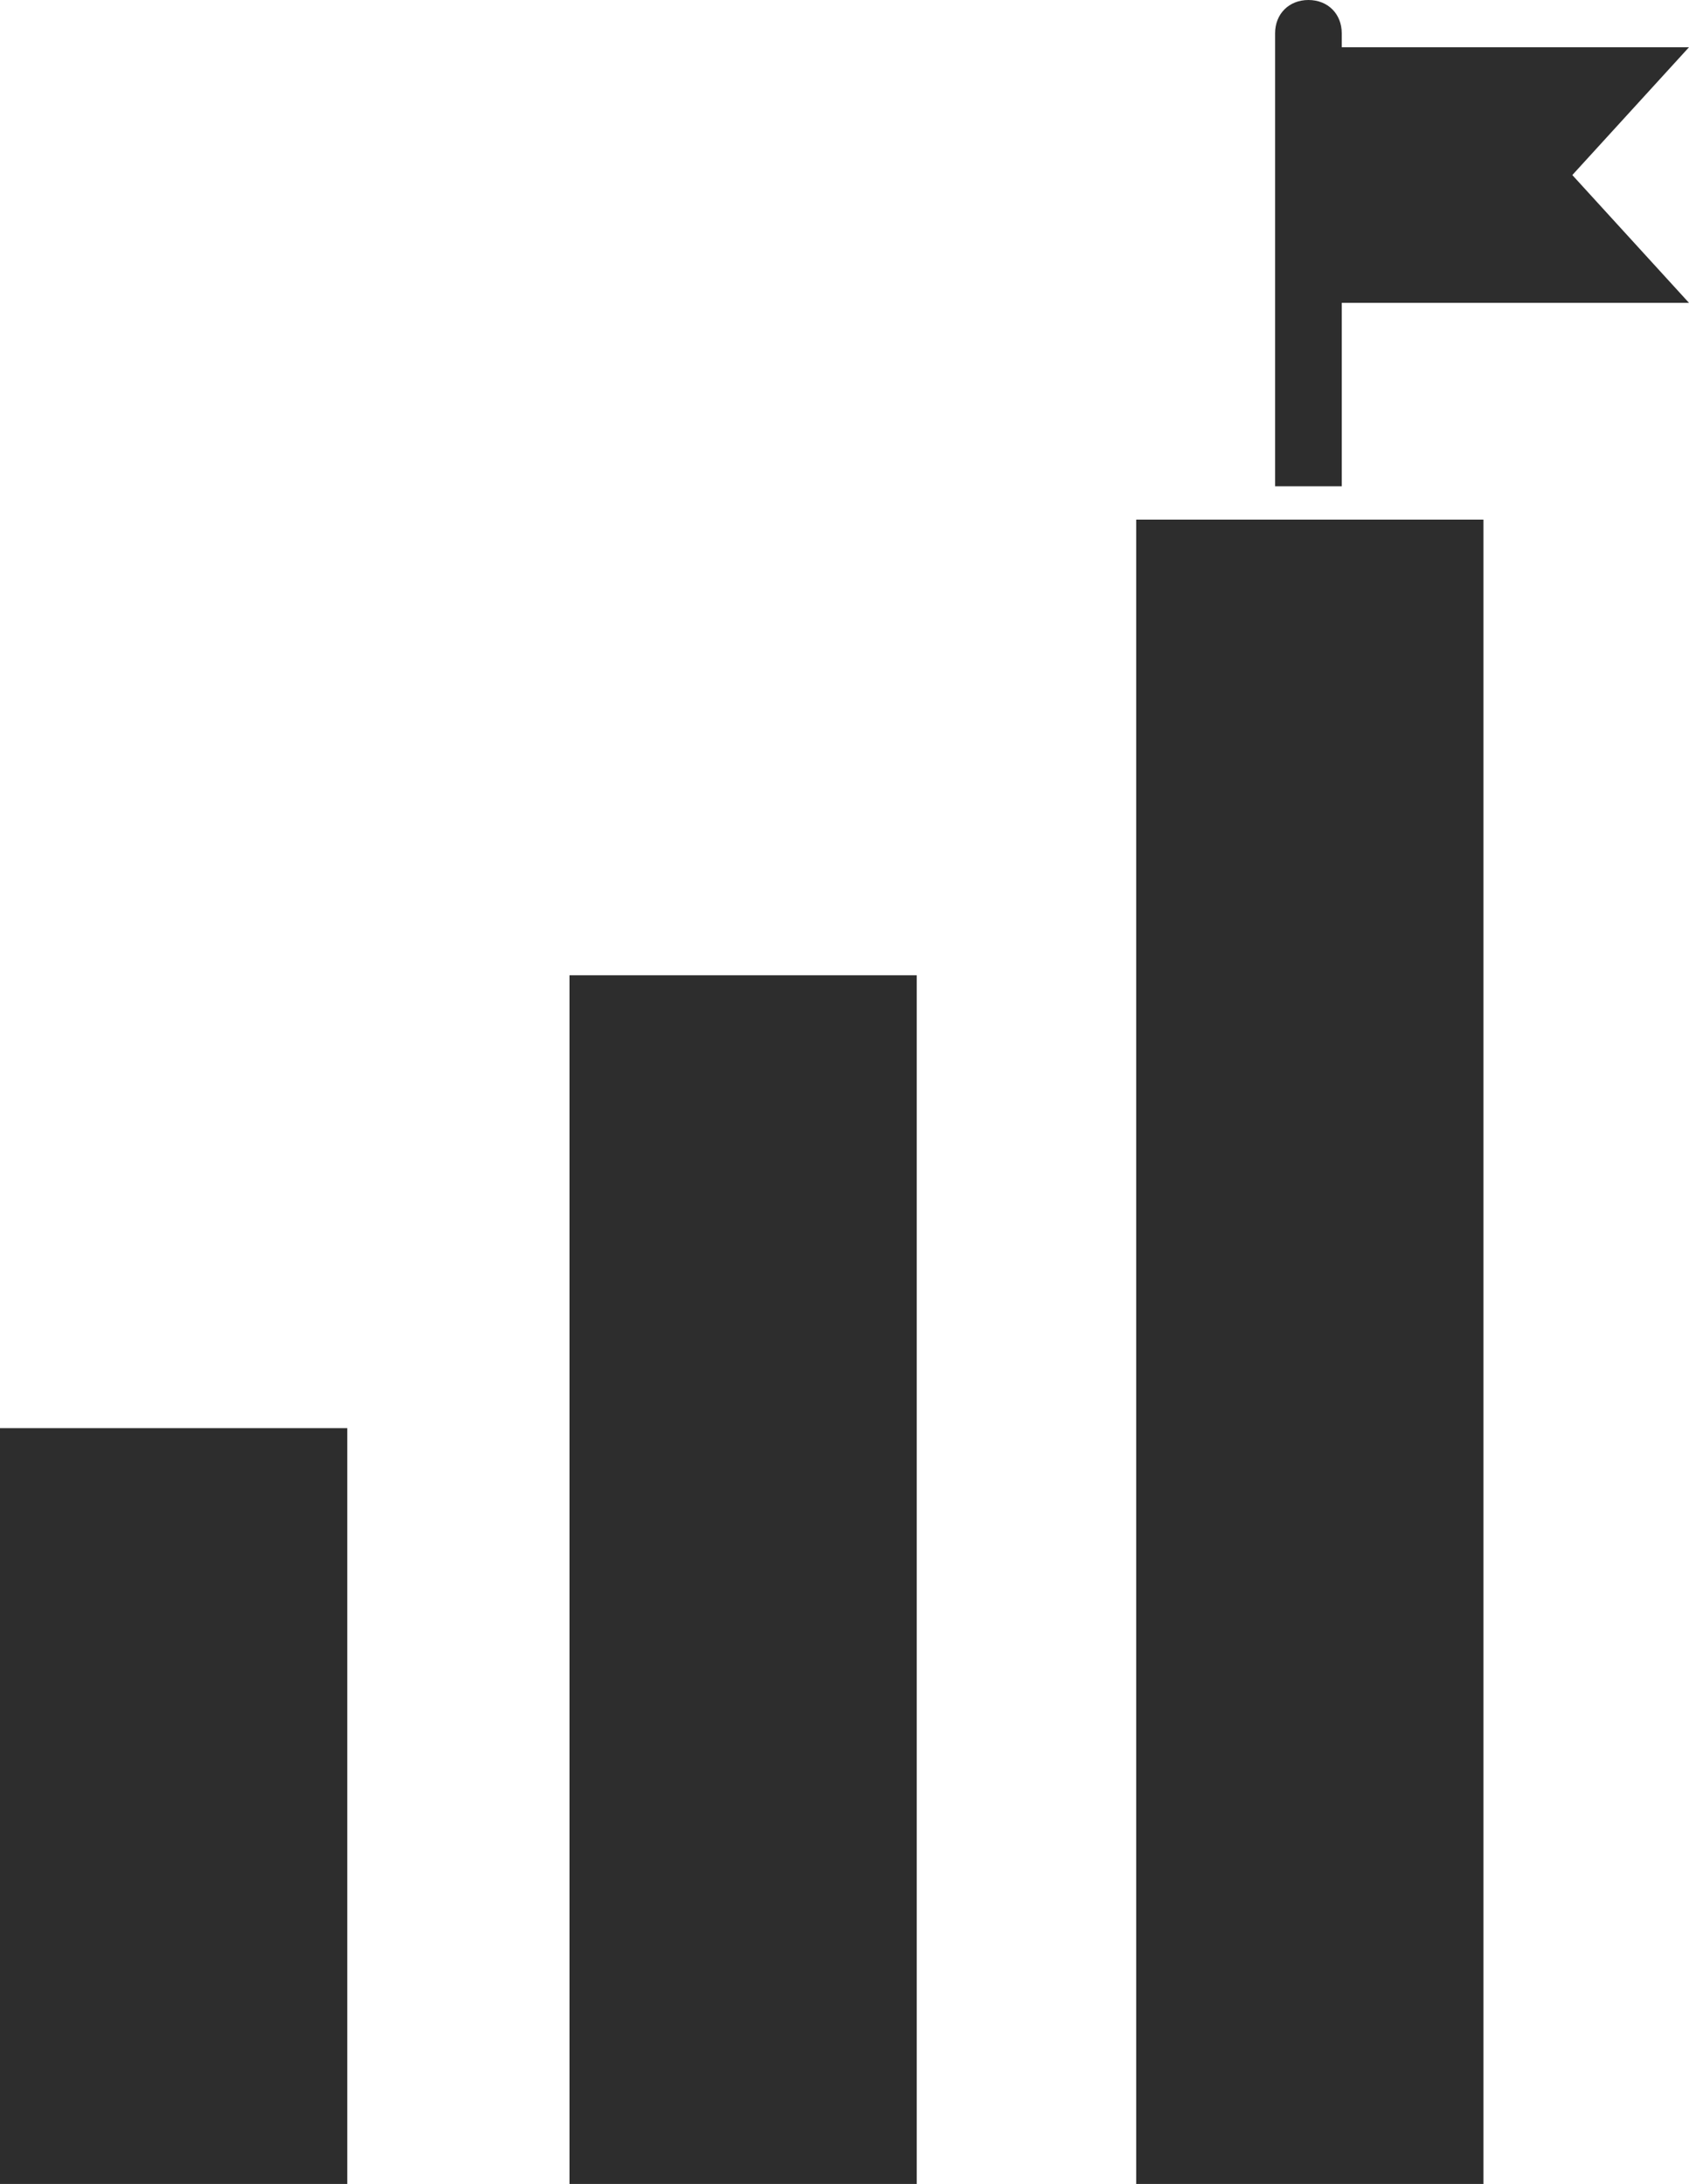
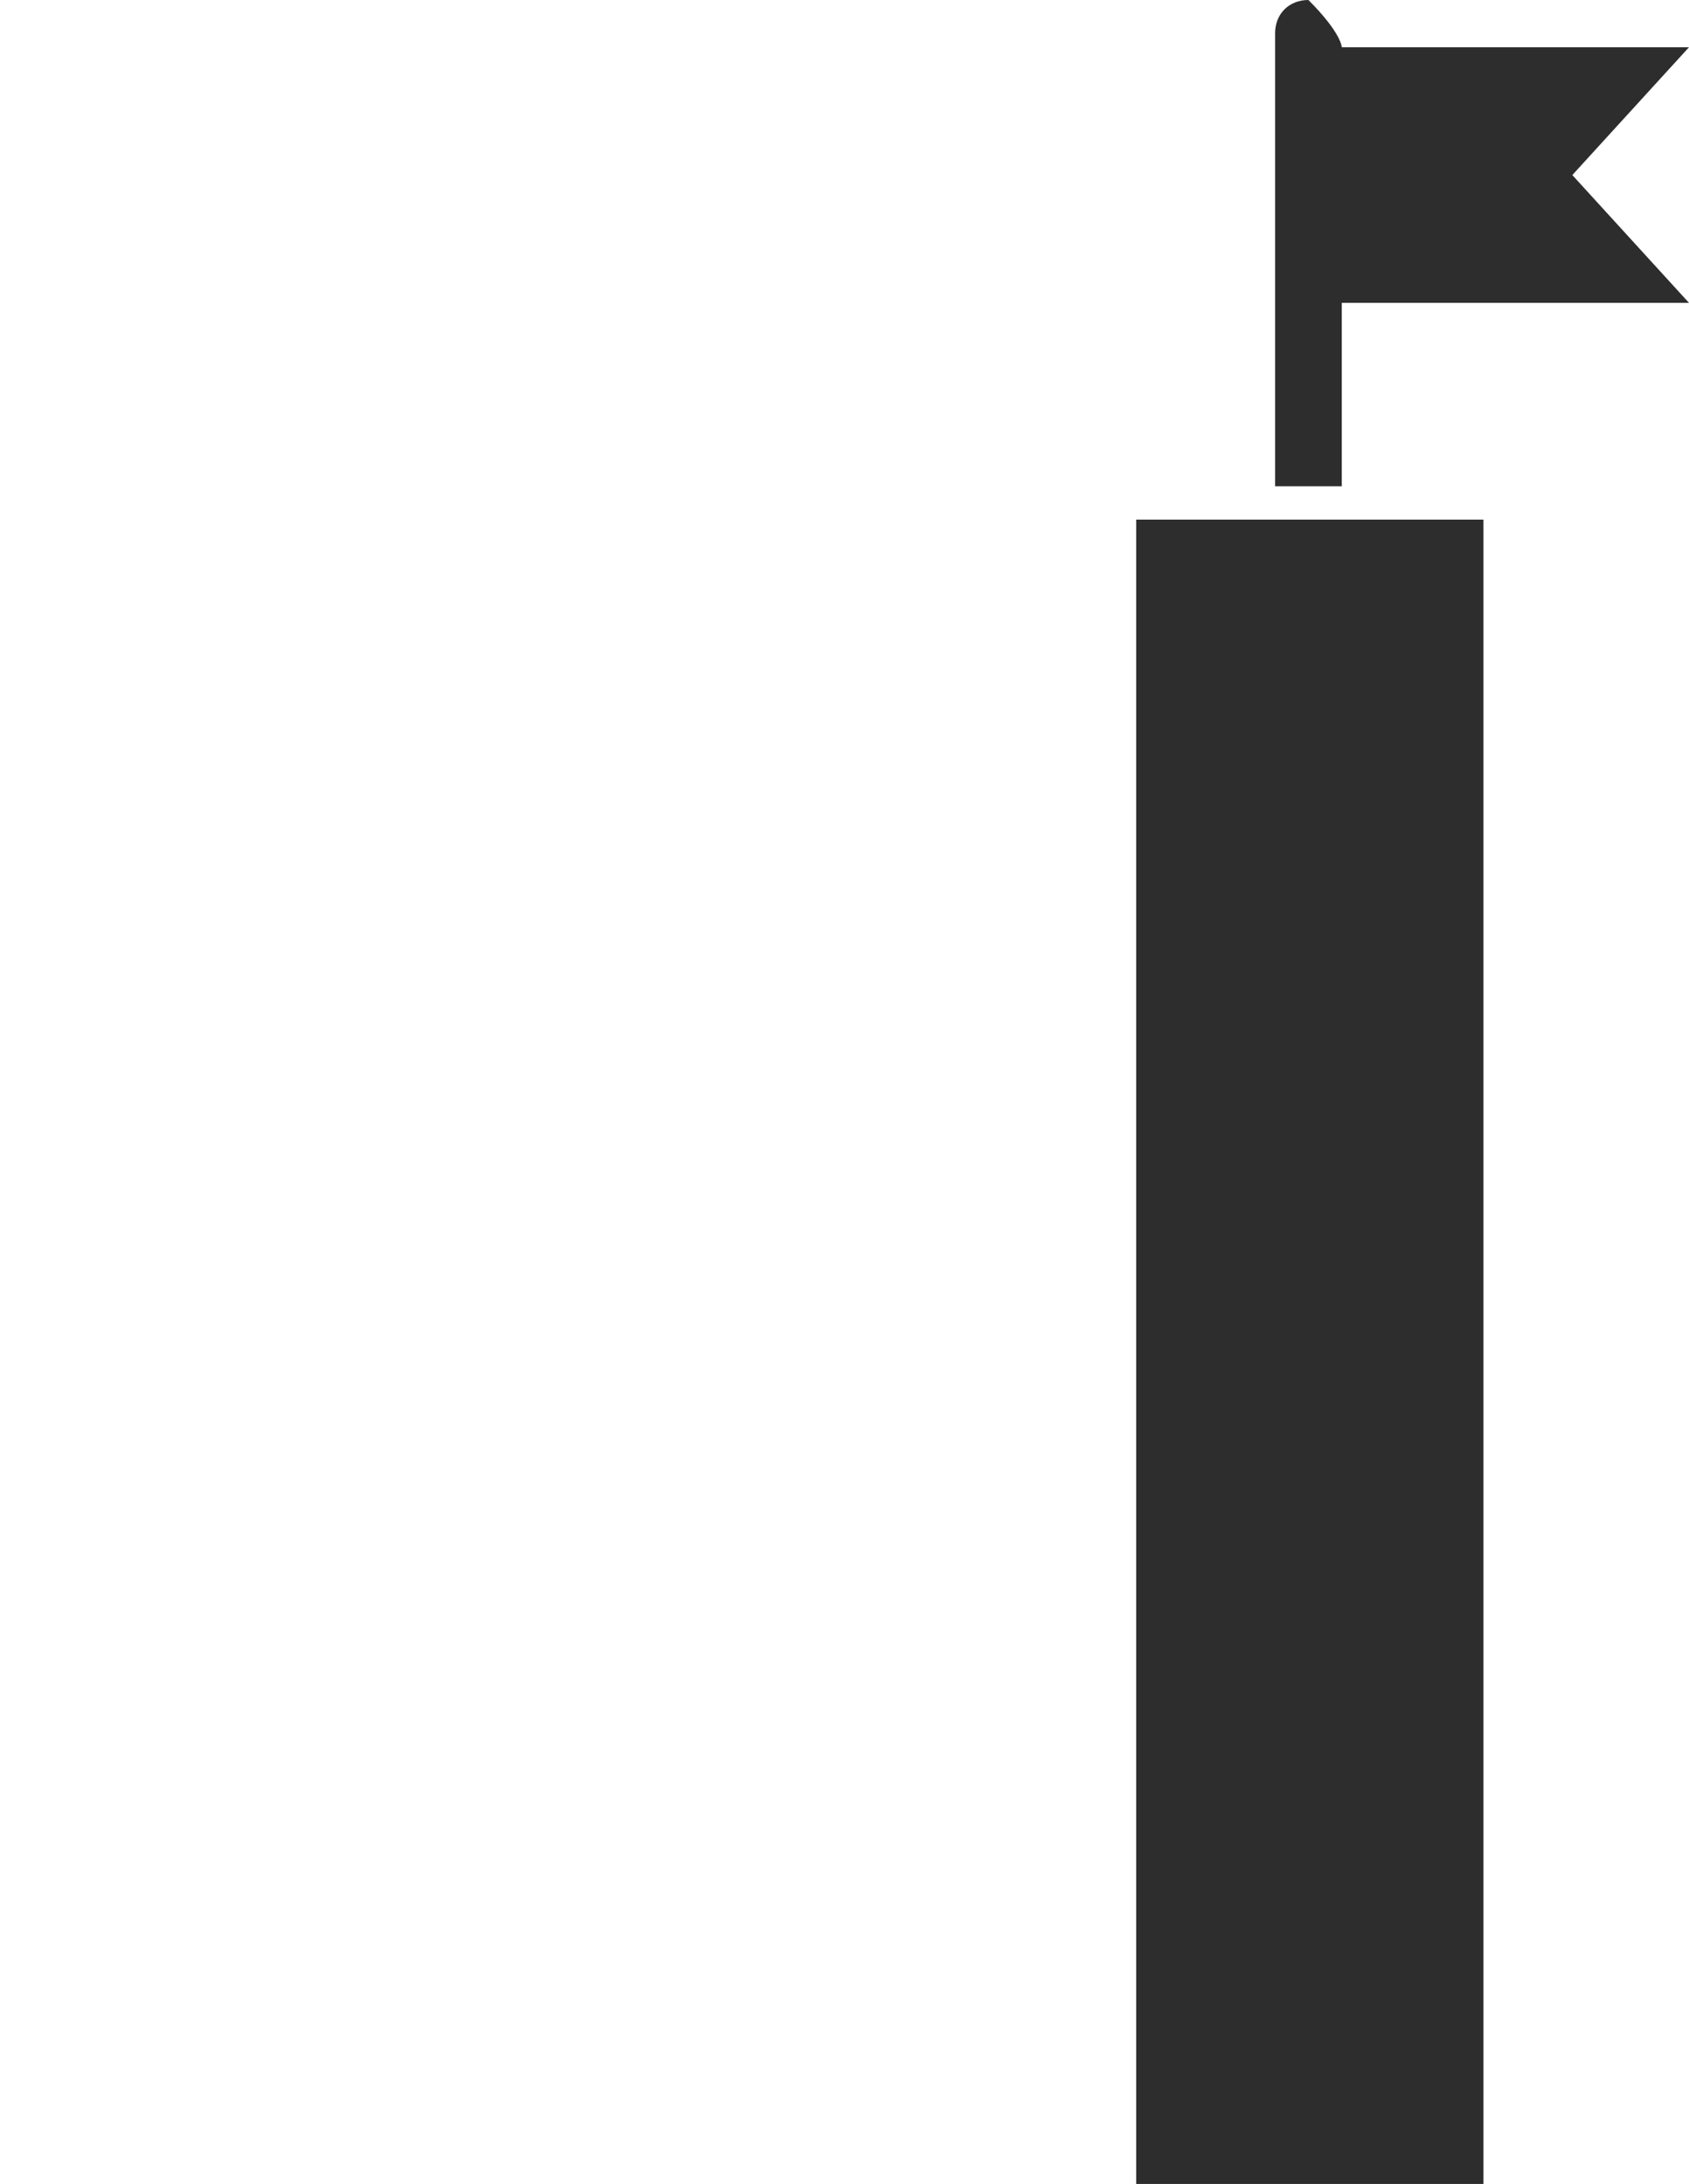
<svg xmlns="http://www.w3.org/2000/svg" version="1.1" id="Calque_1" x="0px" y="0px" viewBox="0 0 60.8 78.6" style="enable-background:new 0 0 60.8 78.6;" xml:space="preserve">
  <style type="text/css">
	.st0{fill-rule:evenodd;clip-rule:evenodd;fill:#2D2D2D;}
</style>
-   <path class="st0" d="M48.3,1.7h12.5l-4.2,4.6l4.2,4.6H48.3v6.6h-2.4V1.2c0-0.7,0.5-1.2,1.2-1.2s1.2,0.5,1.2,1.2  C48.3,1.2,48.3,1.7,48.3,1.7z" />
-   <rect y="51.4" class="st0" width="12.5" height="27.2" />
-   <rect x="20.5" y="35.1" class="st0" width="12.5" height="43.5" />
+   <path class="st0" d="M48.3,1.7h12.5l-4.2,4.6l4.2,4.6H48.3v6.6h-2.4V1.2c0-0.7,0.5-1.2,1.2-1.2C48.3,1.2,48.3,1.7,48.3,1.7z" />
  <rect x="40.9" y="18.7" class="st0" width="12.5" height="59.9" />
</svg>